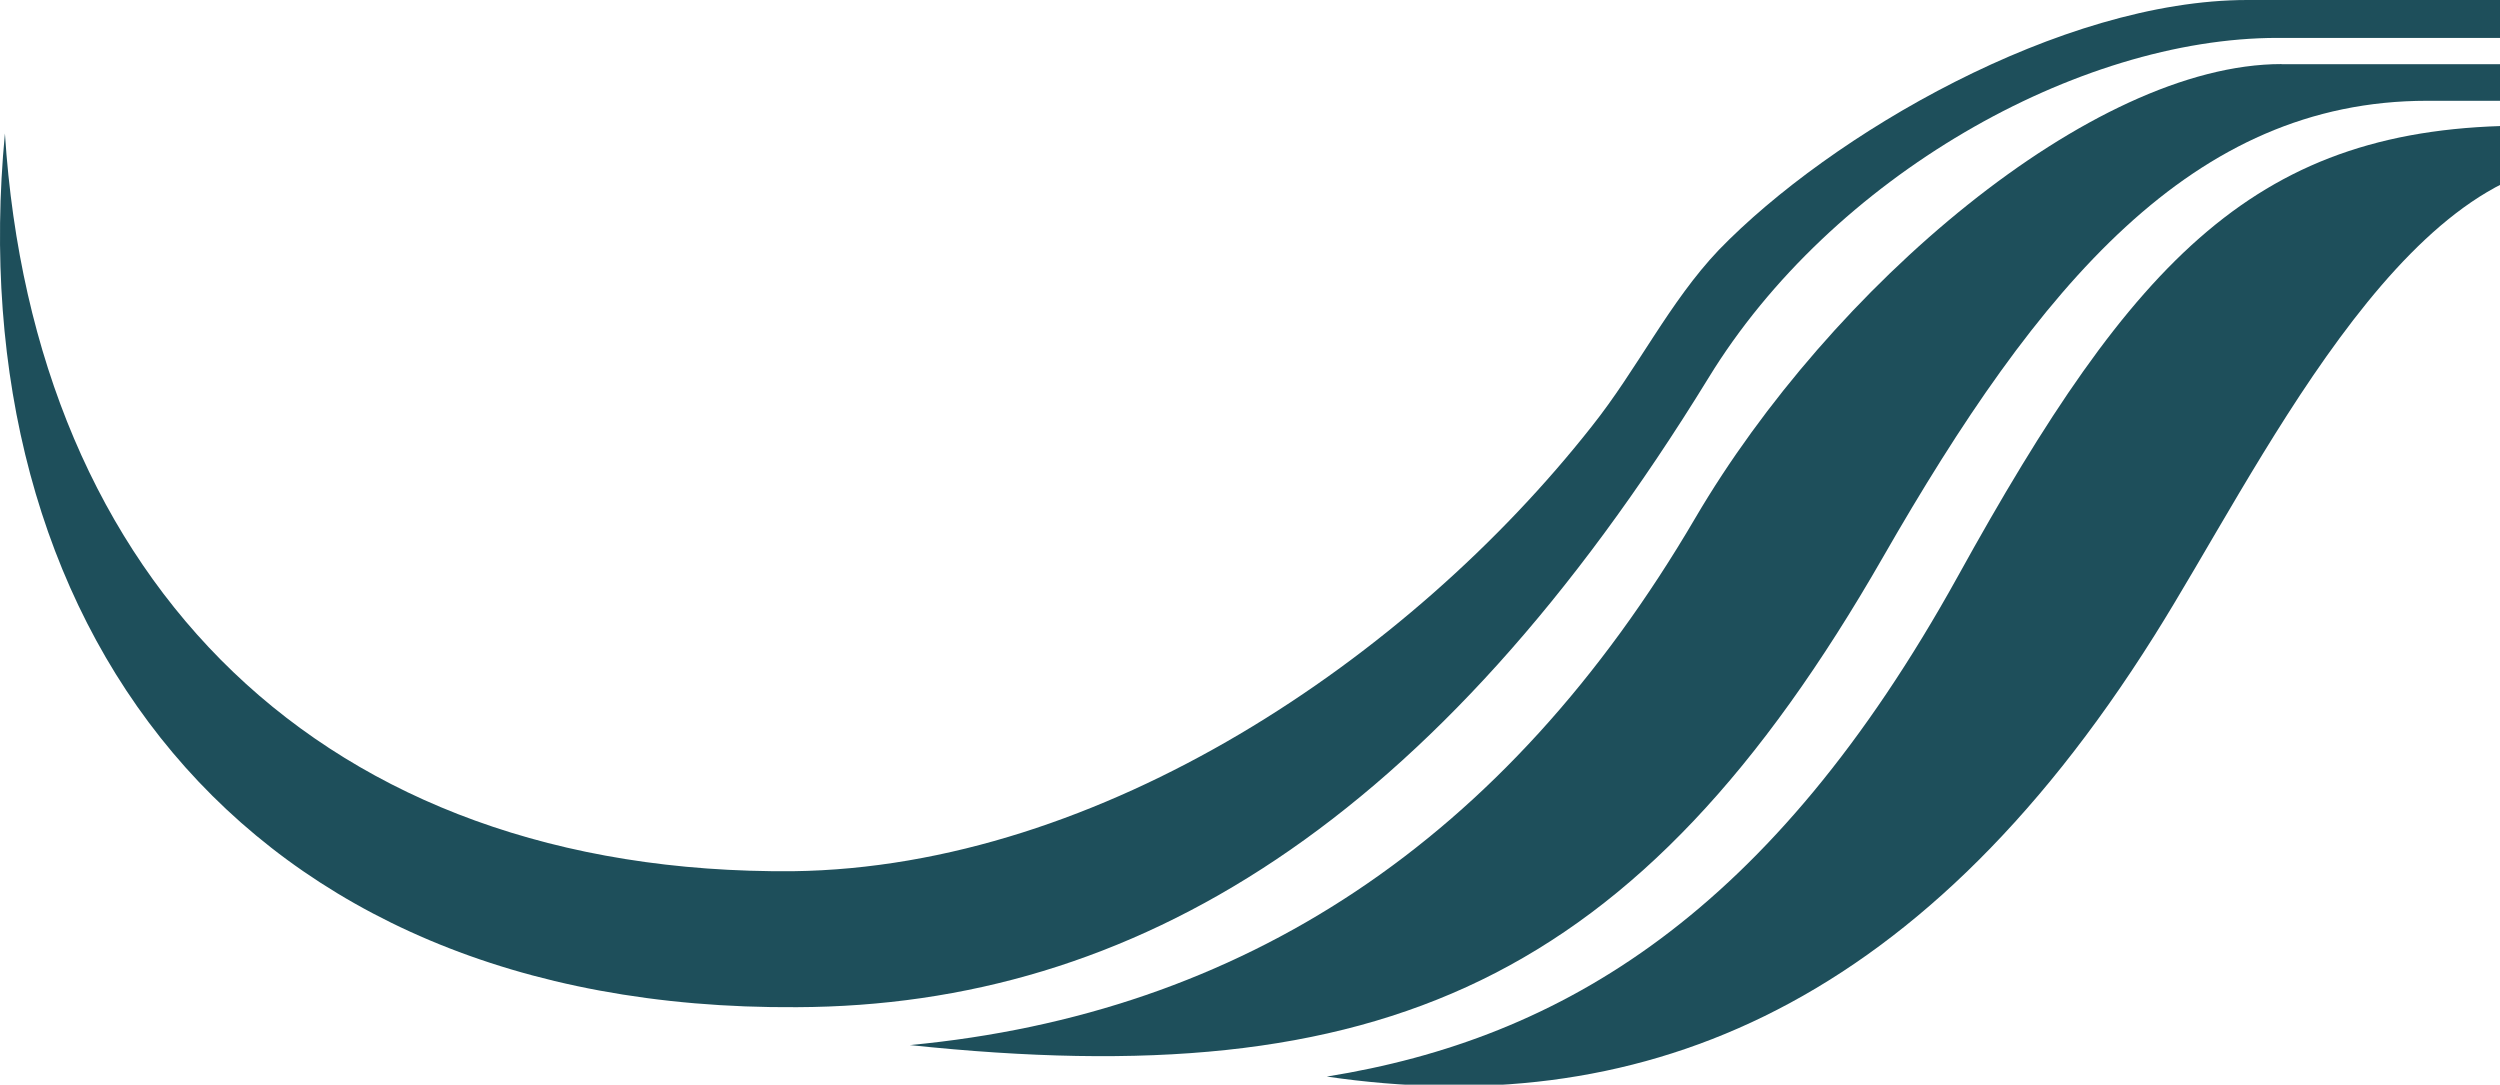
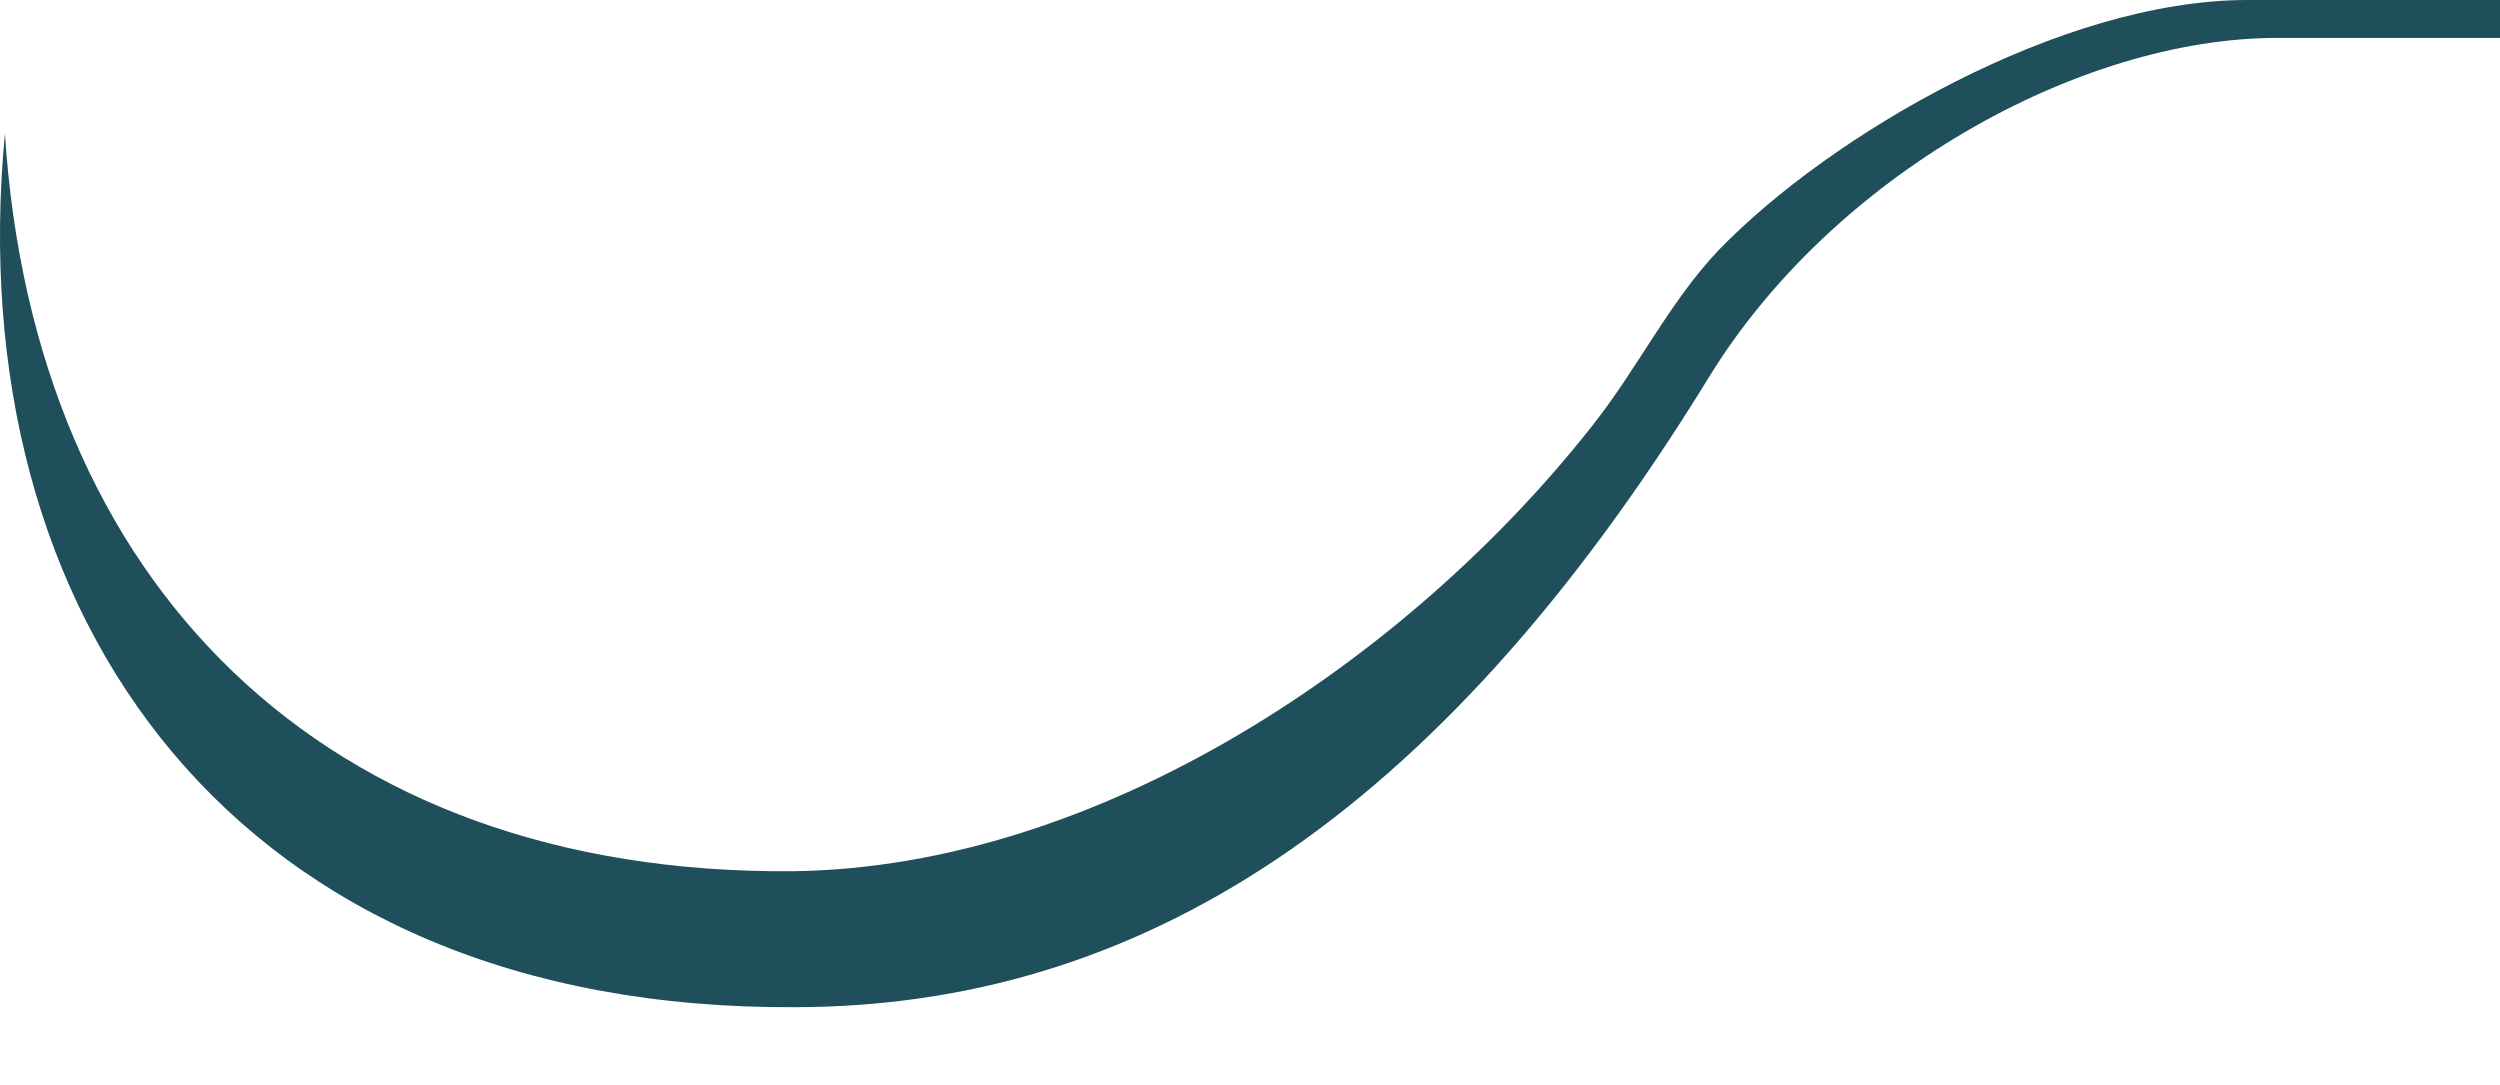
<svg xmlns="http://www.w3.org/2000/svg" width="378" height="164" viewBox="0 0 378 164" fill="none">
  <path fill-rule="evenodd" clip-rule="evenodd" d="M0.744 20.181C5.107 88.015 48.734 132.318 119.905 131.727C166.496 131.136 213.104 99.477 240.663 64.484C247.594 55.781 252.368 45.699 259.892 37.784C276.751 20.378 311.636 0 339.805 0H439.935V5.731H344.365C314.221 5.731 276.948 26.684 258.312 57.161C216.874 124.601 171.468 152.089 120.498 152.286C35.448 152.877 -6.187 93.155 0.744 20.181Z" fill="#1E4F5B" />
-   <path fill-rule="evenodd" clip-rule="evenodd" d="M344.958 9.705H439.951V15.239H366.986C331.491 15.239 308.294 43.121 284.702 84.255C247.611 148.92 208.757 165.538 137.57 158.017C187.734 153.271 227.591 127.359 256.336 78.311C276.767 43.499 316.23 9.688 344.974 9.688L344.958 9.705Z" fill="#1E4F5B" />
-   <path fill-rule="evenodd" clip-rule="evenodd" d="M381.836 18.999H439.935V24.533H391.154C363.183 24.533 341.188 71.594 325.729 96.127C289.444 153.879 246.606 169.495 200.608 162.779C236.3 157.048 267.827 138.049 295.98 87.227C322.749 38.769 341.385 18.999 381.836 18.999Z" fill="#1E4F5B" />
</svg>